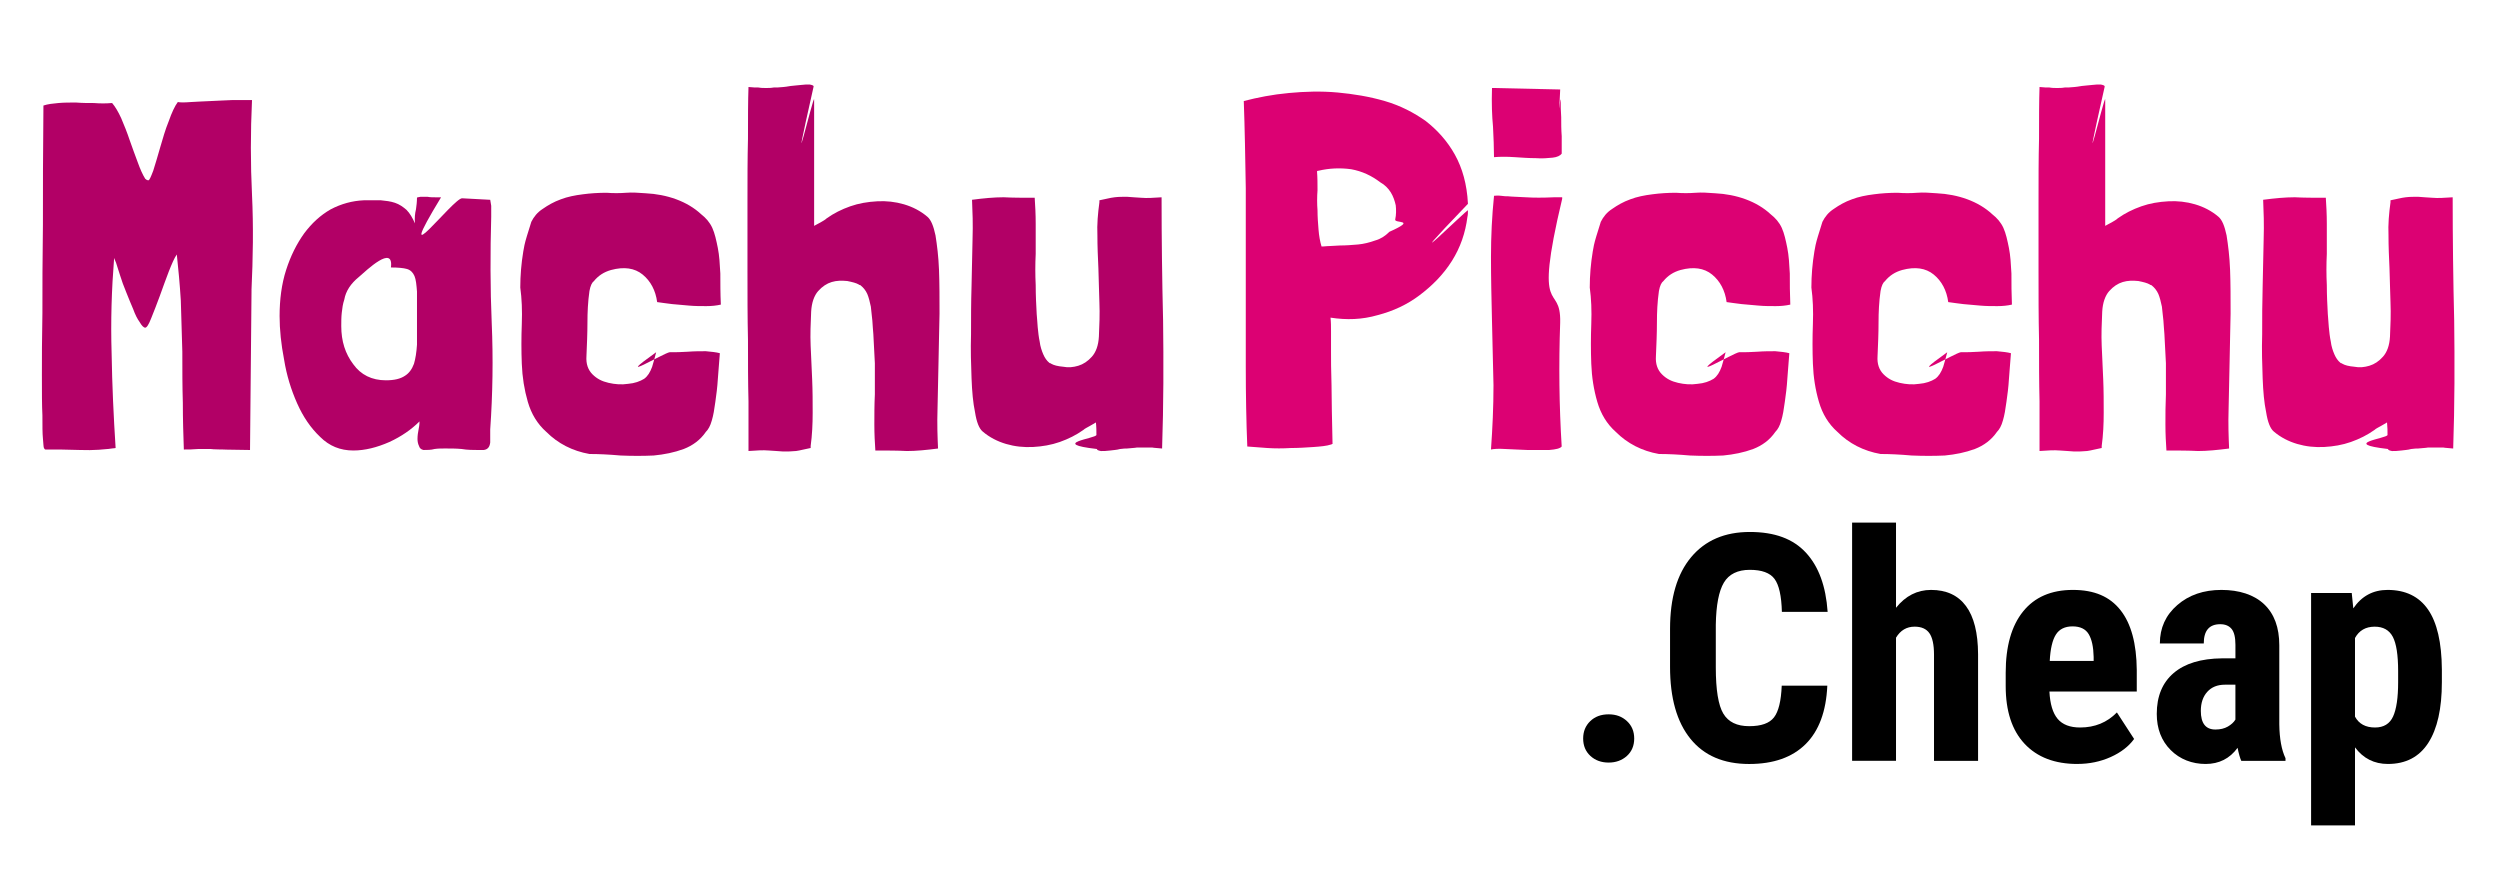
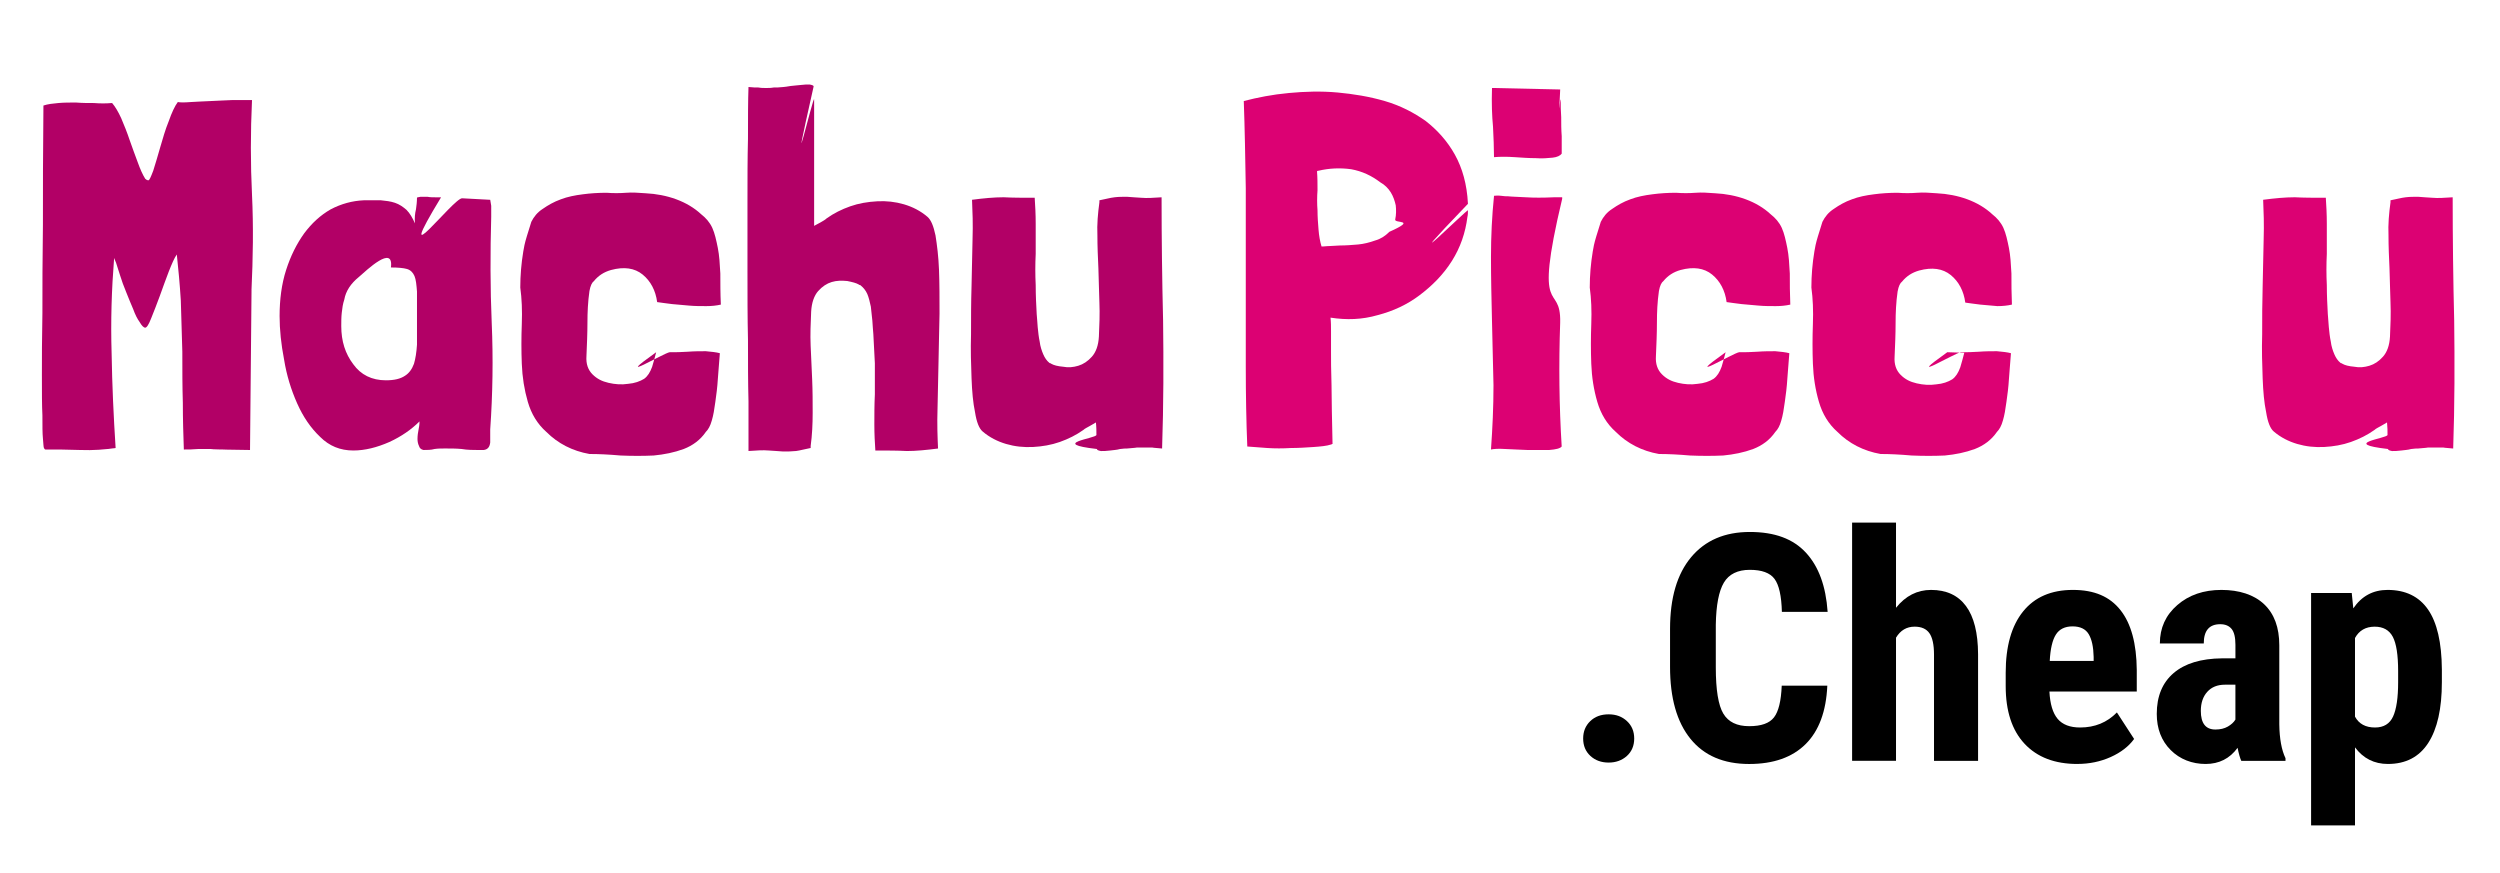
<svg xmlns="http://www.w3.org/2000/svg" id="Layer_1" viewBox="0 0 1273.78 444.92">
  <defs>
    <style>      .cls-1 {        fill: #b20066;      }      .cls-2 {        fill: #dc0173;      }    </style>
  </defs>
  <g>
    <path class="cls-1" d="M128.16,147.78l-.77,81.5c-41.39-.51-5.36-.51-8.43-.51h-17.88c-2.81.26-5.36.26-7.41.26-.26-7.41-.51-15.33-.51-23.76-.26-8.43-.26-17.12-.26-26.06-.26-8.94-.51-17.63-.77-26.06-.51-8.43-1.28-16.35-2.04-23.5-1.28,1.79-2.56,4.85-4.09,8.69-1.53,4.09-3.07,8.18-4.6,12.52-1.53,4.34-3.07,7.92-4.34,11.24-1.28,3.32-2.3,4.85-3.07,4.85s-1.79-1.02-2.81-2.81c-1.28-1.79-2.3-3.83-3.32-6.64-1.28-2.81-2.3-5.62-3.58-8.69-1.28-3.07-2.3-5.88-3.07-8.43-.77-2.56-1.53-4.6-2.04-6.39-.77-1.79-1.02-2.56-1.02-2.56-1.28,16.09-1.79,32.19-1.28,48.54.26,16.35,1.02,32.45,2.04,48.29-5.37.77-11.5,1.28-17.88,1.02-6.39-.25-12.52-.25-17.88-.25-.26,0-.51-.26-.77-.77-.26-.77-.26-2.3-.51-4.85-.26-2.56-.26-6.39-.26-11.75-.26-5.11-.26-12.01-.26-20.44s0-19.16.26-31.68c0-12.52,0-27.59.26-44.96,0-17.37,0-37.56.26-60.81,2.3-.77,4.85-1.02,7.66-1.28,2.81-.25,5.88-.25,8.94-.25,3.07.26,6.13.26,9.2.26,3.07.25,6.13.25,8.94,0h.26c1.53,1.79,3.07,4.34,4.6,7.67,1.53,3.58,3.07,7.41,4.34,11.24,1.28,3.83,2.81,7.66,4.09,11.24,1.28,3.58,2.55,6.39,3.83,8.43.51.51,1.02.77,1.53.77.51.26,1.28-1.53,2.55-4.85,1.02-3.32,2.3-7.41,3.58-12.01,1.28-4.34,2.56-8.94,4.34-13.29,1.53-4.34,3.07-7.66,4.6-9.71,1.28.26,3.32.26,6.64,0,3.07-.26,6.39-.26,10.22-.51,3.58-.26,7.41-.26,11.24-.51h9.71c-.77,16.35-.77,32.45,0,48.29.77,16.1.51,32.19-.26,48.54Z" />
    <path class="cls-1" d="M224.73,100.52c-26.06,42.92,6.39.25,10.73.51,4.09.26,8.94.51,14.31.77.26,1.02.26,2.04.51,3.07v5.62c-.51,17.63-.51,36.53.26,54.16.77,17.88.51,36.02-.77,54.16v6.64c-.26,2.3-1.28,3.58-3.32,3.83h-3.07c-1.79,0-5.36,0-8.18-.51-2.81-.26-5.62-.26-8.43-.26-1.79,0-3.58,0-5.36.26-1.79.51-3.83.51-5.62.51-1.28-.25-2.04-1.02-2.3-2.04-.51-1.02-.77-2.3-.77-3.58,0-1.79.26-3.32.51-4.6.26-1.28.51-2.56.51-4.34-4.09,4.09-9.2,7.66-15.33,10.48-6.39,2.81-12.52,4.34-18.4,4.34-6.64,0-12.26-2.3-16.86-6.9-4.85-4.6-8.69-10.22-11.75-17.12-3.07-6.9-5.37-14.31-6.64-22.23-1.53-7.92-2.3-15.33-2.3-22.23,0-8.43,1.02-16.35,3.32-23.5,2.3-7.15,5.36-13.29,9.2-18.65,3.83-5.11,8.18-9.2,13.54-12.26,5.36-2.81,10.99-4.34,16.86-4.6h8.69c2.55.25,4.85.51,7.15,1.28s4.09,2.04,5.88,3.58c1.79,1.79,3.07,4.09,4.34,6.9-.26-2.81,0-5.11.51-7.15.26-1.79.51-3.83.51-5.88,0-.25.51-.25,1.79-.51h3.58c1.28.26,2.81.26,4.09.26h2.81ZM199.18,136.29c1.53-12.01-12.52,1.53-16.35,4.85-4.09,3.32-6.64,7.15-7.41,11.5-.77,2.3-1.02,4.34-1.28,6.64-.26,2.3-.26,4.6-.26,6.9,0,7.67,2.04,14.05,6.13,19.42,3.83,5.36,9.45,8.17,16.61,8.17,4.34,0,7.41-.77,9.71-2.3,2.04-1.28,3.58-3.32,4.6-6.13.77-2.56,1.28-5.88,1.53-9.71v-27.08c-.26-3.32-.51-6.13-1.28-7.92-.77-1.79-2.04-3.07-3.83-3.58-1.79-.51-4.6-.77-8.18-.77Z" />
    <path class="cls-1" d="M334.33,179.46c-23.25,16.61,4.09.26,6.9,0,2.81,0,5.88,0,9.2-.25,3.32-.26,6.39-.26,9.2-.26,2.81.26,5.36.51,7.15,1.02-.26,4.34-.77,8.69-1.02,13.03-.26,4.34-.77,8.18-1.28,11.75-.51,3.83-1.02,6.9-1.79,9.45-.77,2.81-1.79,4.6-3.07,5.88-2.81,4.09-6.64,6.9-11.24,8.69-4.85,1.79-9.96,2.81-15.33,3.32-5.36.25-10.99.25-16.86,0-5.88-.51-10.99-.77-15.84-.77-8.69-1.53-16.09-5.36-21.97-11.24-4.6-4.09-7.67-9.2-9.45-15.33s-2.81-12.52-3.07-19.42c-.26-6.64-.26-13.29,0-20.18.26-6.9,0-13.03-.77-18.65,0-6.13.51-12.26,1.53-18.4.26-1.79.77-4.34,1.79-7.66,1.02-3.32,1.79-5.62,2.3-7.41,1.28-2.56,3.07-4.85,5.88-6.64,2.56-1.79,5.62-3.58,9.2-4.85,3.32-1.28,7.15-2.04,11.24-2.55,3.83-.51,7.92-.77,12.01-.77,3.32.25,6.64.25,9.96,0,3.07-.26,6.39,0,9.96.25,5.36.26,10.73,1.28,15.58,3.07,4.85,1.79,9.2,4.34,12.77,7.67,2.3,1.79,4.34,4.09,5.62,6.9,1.28,2.81,2.04,6.39,2.81,10.22s1.02,8.17,1.28,13.03c0,4.85,0,10.22.26,15.84-2.3.51-4.6.77-7.41.77s-5.88,0-8.69-.26c-3.07-.26-5.88-.51-8.69-.77s-5.36-.77-7.66-1.02c-.77-5.88-3.32-10.73-7.41-14.05-4.09-3.32-9.45-4.09-16.1-2.3-3.58,1.02-6.39,2.81-8.69,5.62-1.02.77-1.79,2.3-2.3,5.11-.77,5.37-1.02,10.73-1.02,16.1s-.26,11.24-.51,17.12c-.26,3.83.77,6.9,3.07,9.2s4.85,3.58,8.18,4.34c3.32.77,6.64,1.02,9.96.51,3.32-.26,6.13-1.28,8.18-2.56,1.79-1.28,3.07-3.32,4.09-6.13.77-2.81,1.53-5.11,2.04-7.41Z" />
    <path class="cls-1" d="M414.55,44.06c-14.05,62.59.26,3.07.26,6.64v64.38c.77-.51,2.04-1.02,3.32-1.79s2.3-1.28,3.07-2.04c3.58-2.56,7.66-4.6,12.01-6.13s8.94-2.3,13.8-2.56c4.6-.26,9.2.26,13.54,1.53,4.34,1.28,8.43,3.32,12.01,6.39,1.79,1.53,3.07,4.6,4.09,9.45.77,4.85,1.53,10.73,1.79,17.63.26,6.9.26,14.31.26,22.23-.26,8.17-.26,16.35-.51,24.53-.26,8.43-.26,16.35-.51,24.02-.26,7.66,0,14.31.26,20.18-5.88.77-11.24,1.28-15.84,1.28-4.85-.26-10.22-.26-16.1-.26-.26-3.83-.51-8.43-.51-13.29s0-9.96.26-15.33v-15.84c-.26-5.36-.51-10.22-.77-14.82-.26-2.04-.26-4.34-.51-6.9-.26-2.3-.51-4.85-.77-7.15-.51-2.3-1.02-4.6-1.79-6.39-.77-1.79-2.04-3.32-3.32-4.34q-.26-.26-.51-.26t-.51-.25c-1.28-.77-3.32-1.28-5.88-1.79-2.81-.26-5.36-.26-7.92.51-2.55.77-4.85,2.3-6.9,4.6-2.04,2.3-3.32,5.88-3.58,10.48-.26,5.88-.51,11.75-.26,17.37.26,5.88.51,11.5.77,17.12.26,5.88.26,11.5.26,17.12s-.26,11.24-1.02,16.86v1.02c-2.81.51-5.36,1.28-7.41,1.53-2.3.25-4.34.25-6.64.25-2.3-.25-4.6-.25-7.41-.51s-6.13,0-10.22.26v-25.29c-.26-9.71-.26-20.18-.26-31.42-.26-11.24-.26-22.99-.26-35v-35c0-11.5,0-22.23.26-32.45,0-9.96,0-18.91.26-26.31,2.04.26,3.83.26,5.11.26,1.28.25,2.56.25,3.83.25s2.56,0,3.83-.25c1.28,0,3.07,0,5.11-.26.77,0,1.79-.26,3.58-.51,1.79-.26,3.32-.26,5.11-.51,1.79-.25,3.32-.25,4.6-.25,1.28.25,2.04.51,2.04,1.02Z" />
    <path class="cls-1" d="M558.9,228.77c-24.53-2.81-.51-5.36-.26-7.15,0-1.79,0-4.09-.26-6.39-.77.51-1.79,1.02-3.07,1.79-1.28.77-2.55,1.28-3.32,2.04-3.58,2.55-7.66,4.6-12.01,6.13s-8.94,2.3-13.54,2.55c-4.85.26-9.45-.25-13.8-1.53-4.34-1.28-8.43-3.32-12.01-6.39-1.79-1.53-3.07-4.85-3.83-9.71-1.02-4.85-1.53-10.48-1.79-17.37-.26-6.9-.51-14.31-.26-22.48,0-7.92,0-16.09.26-24.53.26-8.18.26-16.1.51-23.76.26-7.66,0-14.31-.26-20.18,5.88-.77,11.24-1.28,16.09-1.28,4.6.25,9.96.25,15.84.25.26,3.83.51,8.43.51,13.29v15.33c-.26,5.36-.26,10.47,0,15.84,0,5.36.26,10.22.51,14.82.26,2.04.26,4.34.51,6.64.26,2.56.51,5.11,1.02,7.41.26,2.3,1.02,4.6,1.79,6.39.77,1.79,1.79,3.32,3.07,4.34q.26.25.51.25t.51.26c1.28.77,3.32,1.28,6.13,1.53,2.56.51,5.11.26,7.67-.51,2.55-.77,4.85-2.3,6.9-4.6,2.04-2.3,3.32-5.62,3.58-10.22.26-5.88.51-11.5.26-17.37-.26-5.88-.26-11.5-.51-17.37-.26-5.62-.51-11.24-.51-16.86-.26-5.62.26-11.24,1.02-16.86v-1.02c2.81-.51,5.36-1.28,7.66-1.53,2.04-.26,4.09-.26,6.39-.26,2.3.26,4.6.26,7.41.51,2.81.26,6.13,0,10.22-.25,0,20.95.26,41.9.77,62.85.26,20.95.26,42.67-.51,65.15-2.04-.25-3.83-.25-5.11-.51h-7.66c-1.28.26-3.07.26-5.11.51-.77,0-1.79,0-3.58.26-1.79.51-3.32.51-5.11.77-1.79.26-3.32.26-4.6.26-1.28-.26-2.04-.51-2.04-1.02Z" />
  </g>
  <g>
    <path class="cls-2" d="M747.93,103.59v.26c-41.13,42.92,0,2.3,0,3.32,0,1.28,0,2.3-.26,3.32-1.02,8.17-3.58,15.58-7.92,22.48-4.34,6.9-9.96,12.52-16.35,17.37-6.39,4.85-13.54,8.17-21.46,10.22-7.92,2.3-15.84,2.55-24.02,1.28.25,2.3.25,4.6.25,6.9v9.96c0,4.34,0,10.22.26,17.63,0,7.41.26,17.12.51,29.64v.25h-.25q-.26.26-.51.26c-2.3.77-5.36,1.02-8.94,1.28-3.83.26-7.66.51-11.5.51-4.09.25-8.18.25-12.01,0-3.83-.26-7.41-.51-10.22-.77-.51-12.52-.77-26.06-.77-40.62v-90.95c-.26-15.58-.51-30.4-1.02-44.45,6.9-1.79,14.56-3.32,22.99-4.09,8.17-.77,16.35-1.02,24.78-.26,8.18.77,16.09,2.04,24.02,4.34s14.82,5.88,20.95,10.22c5.88,4.6,10.99,10.22,14.82,17.12s6.13,15.07,6.64,24.78ZM707.82,118.15c14.82-6.64,2.3-4.09,3.07-6.39.51-2.3.51-4.85.26-7.15-.51-2.3-1.28-4.6-2.56-6.64-1.28-2.04-3.07-3.83-5.36-5.11-4.34-3.32-9.2-5.62-14.82-6.64-5.62-.77-11.24-.51-16.61.77-.25,0-.51,0-.77.26.26,3.07.26,6.39.26,9.71-.26,3.32-.26,6.9,0,10.22,0,3.32.26,6.64.51,9.71.26,3.32.77,6.13,1.53,8.69h.77c2.55-.26,5.62-.26,8.69-.51,3.07,0,6.13-.25,9.2-.51,2.81-.26,5.88-1.02,8.69-2.04,2.81-.77,5.11-2.3,7.15-4.34Z" />
    <path class="cls-2" d="M791.61,100.52h4.34v.77c-15.07,63.1-.51,41.64-1.02,63.1-.77,21.46-.51,42.41.77,63.1-.77,1.02-3.07,1.53-6.39,1.79h-10.99c-4.09-.25-7.92-.25-11.5-.51s-5.88,0-7.15.26c.77-10.73,1.28-21.72,1.28-32.7-.26-10.99-.51-21.97-.77-32.96-.26-10.99-.51-21.72-.51-32.45s.51-20.95,1.53-30.91v-.25c.77,0,1.79-.26,3.58,0,1.53.25,2.81.25,3.58.25,2.3.26,5.36.26,9.2.51,3.83.25,8.69.25,14.05,0ZM760.19,44.82l34.75.77c-1.02,19.42,0,2.81.26,5.36,0,2.81,0,5.62.25,8.69,0,3.32,0,6.39.26,9.71v8.94c-.77,1.02-2.3,1.79-4.6,2.04-2.56.25-5.36.51-8.69.25-3.32,0-6.9-.25-10.73-.51s-7.15-.26-10.48,0c0-4.85-.25-10.22-.51-15.58-.51-5.36-.77-11.75-.51-19.67Z" />
    <path class="cls-2" d="M879.24,179.46c-23.25,16.61,4.09.26,6.9,0,2.81,0,5.88,0,9.2-.25,3.32-.26,6.39-.26,9.2-.26,2.81.26,5.36.51,7.15,1.02-.26,4.34-.77,8.69-1.02,13.03-.26,4.34-.77,8.18-1.28,11.75-.51,3.83-1.02,6.9-1.79,9.45-.77,2.81-1.79,4.6-3.07,5.88-2.81,4.09-6.64,6.9-11.24,8.69-4.85,1.79-9.96,2.81-15.33,3.32-5.36.25-10.99.25-16.86,0-5.88-.51-10.99-.77-15.84-.77-8.69-1.53-16.09-5.36-21.97-11.24-4.6-4.09-7.66-9.2-9.45-15.33-1.79-6.13-2.81-12.52-3.07-19.42-.25-6.64-.25-13.29,0-20.18.26-6.9,0-13.03-.77-18.65,0-6.13.51-12.26,1.53-18.4.26-1.79.77-4.34,1.79-7.66,1.02-3.32,1.79-5.62,2.3-7.41,1.28-2.56,3.07-4.85,5.88-6.64,2.55-1.79,5.62-3.58,9.2-4.85,3.32-1.28,7.15-2.04,11.24-2.55,3.83-.51,7.92-.77,12.01-.77,3.32.25,6.64.25,9.96,0,3.07-.26,6.39,0,9.96.25,5.37.26,10.73,1.28,15.58,3.07,4.85,1.79,9.2,4.34,12.77,7.67,2.3,1.79,4.34,4.09,5.62,6.9,1.28,2.81,2.04,6.39,2.81,10.22s1.02,8.17,1.28,13.03c0,4.85,0,10.22.25,15.84-2.3.51-4.6.77-7.41.77s-5.88,0-8.69-.26c-3.07-.26-5.88-.51-8.69-.77s-5.36-.77-7.66-1.02c-.77-5.88-3.32-10.73-7.41-14.05-4.09-3.32-9.45-4.09-16.09-2.3-3.58,1.02-6.39,2.81-8.69,5.62-1.02.77-1.79,2.3-2.3,5.11-.77,5.37-1.02,10.73-1.02,16.1s-.25,11.24-.51,17.12c-.26,3.83.77,6.9,3.07,9.2s4.85,3.58,8.18,4.34c3.32.77,6.64,1.02,9.96.51,3.32-.26,6.13-1.28,8.17-2.56,1.79-1.28,3.07-3.32,4.09-6.13.77-2.81,1.53-5.11,2.04-7.41Z" />
-     <path class="cls-2" d="M992.16,179.46c-23.25,16.61,4.09.26,6.9,0,2.81,0,5.88,0,9.2-.25,3.32-.26,6.39-.26,9.2-.26,2.81.26,5.36.51,7.15,1.02-.26,4.34-.77,8.69-1.02,13.03-.25,4.34-.77,8.18-1.28,11.75-.51,3.83-1.02,6.9-1.79,9.45-.77,2.81-1.79,4.6-3.07,5.88-2.81,4.09-6.64,6.9-11.24,8.69-4.85,1.79-9.96,2.81-15.33,3.32-5.36.25-10.99.25-16.86,0-5.88-.51-10.99-.77-15.84-.77-8.69-1.53-16.09-5.36-21.97-11.24-4.6-4.09-7.66-9.2-9.45-15.33-1.79-6.13-2.81-12.52-3.07-19.42-.25-6.64-.25-13.29,0-20.18.26-6.9,0-13.03-.77-18.65,0-6.13.51-12.26,1.53-18.4.26-1.79.77-4.34,1.79-7.66,1.02-3.32,1.79-5.62,2.3-7.41,1.28-2.56,3.07-4.85,5.88-6.64,2.55-1.79,5.62-3.58,9.2-4.85,3.32-1.28,7.15-2.04,11.24-2.55,3.83-.51,7.92-.77,12.01-.77,3.32.25,6.64.25,9.96,0,3.07-.26,6.39,0,9.96.25,5.37.26,10.73,1.28,15.58,3.07,4.85,1.79,9.2,4.34,12.77,7.67,2.3,1.79,4.34,4.09,5.62,6.9,1.28,2.81,2.04,6.39,2.81,10.22s1.02,8.17,1.28,13.03c0,4.85,0,10.22.25,15.84-2.3.51-4.6.77-7.41.77s-5.88,0-8.69-.26c-3.07-.26-5.88-.51-8.69-.77s-5.36-.77-7.66-1.02c-.77-5.88-3.32-10.73-7.41-14.05-4.09-3.32-9.45-4.09-16.09-2.3-3.58,1.02-6.39,2.81-8.69,5.62-1.02.77-1.79,2.3-2.3,5.11-.77,5.37-1.02,10.73-1.02,16.1s-.25,11.24-.51,17.12c-.26,3.83.77,6.9,3.07,9.2s4.85,3.58,8.18,4.34c3.32.77,6.64,1.02,9.96.51,3.32-.26,6.13-1.28,8.17-2.56,1.79-1.28,3.07-3.32,4.09-6.13.77-2.81,1.53-5.11,2.04-7.41Z" />
-     <path class="cls-2" d="M1072.38,44.06c-14.05,62.59.25,3.07.25,6.64v64.38c.77-.51,2.04-1.02,3.32-1.79s2.3-1.28,3.07-2.04c3.58-2.56,7.66-4.6,12.01-6.13,4.34-1.53,8.94-2.3,13.8-2.56,4.6-.26,9.2.26,13.54,1.53,4.34,1.28,8.43,3.32,12.01,6.39,1.79,1.53,3.07,4.6,4.09,9.45.77,4.85,1.53,10.73,1.79,17.63.26,6.9.26,14.31.26,22.23-.26,8.17-.26,16.35-.51,24.53-.26,8.43-.26,16.35-.51,24.02-.25,7.66,0,14.31.26,20.18-5.88.77-11.24,1.28-15.84,1.28-4.85-.26-10.22-.26-16.1-.26-.26-3.83-.51-8.43-.51-13.29s0-9.96.25-15.33v-15.84c-.25-5.36-.51-10.22-.77-14.82-.25-2.04-.25-4.34-.51-6.9-.26-2.3-.51-4.85-.77-7.15-.51-2.3-1.02-4.6-1.79-6.39-.77-1.79-2.04-3.32-3.32-4.34q-.26-.26-.51-.26t-.51-.25c-1.28-.77-3.32-1.28-5.88-1.79-2.81-.26-5.37-.26-7.92.51-2.56.77-4.85,2.3-6.9,4.6-2.04,2.3-3.32,5.88-3.58,10.48-.26,5.88-.51,11.75-.26,17.37.26,5.88.51,11.5.77,17.12.25,5.88.25,11.5.25,17.12s-.25,11.24-1.02,16.86v1.02c-2.81.51-5.36,1.28-7.41,1.53-2.3.25-4.34.25-6.64.25-2.3-.25-4.6-.25-7.41-.51s-6.13,0-10.22.26v-25.29c-.25-9.71-.25-20.18-.25-31.42-.26-11.24-.26-22.99-.26-35v-35c0-11.5,0-22.23.26-32.45,0-9.96,0-18.91.25-26.31,2.04.26,3.83.26,5.11.26,1.28.25,2.55.25,3.83.25s2.55,0,3.83-.25c1.28,0,3.07,0,5.11-.26.77,0,1.79-.26,3.58-.51,1.79-.26,3.32-.26,5.11-.51,1.79-.25,3.32-.25,4.6-.25,1.28.25,2.04.51,2.04,1.02Z" />
+     <path class="cls-2" d="M992.16,179.46c-23.25,16.61,4.09.26,6.9,0,2.81,0,5.88,0,9.2-.25,3.32-.26,6.39-.26,9.2-.26,2.81.26,5.36.51,7.15,1.02-.26,4.34-.77,8.69-1.02,13.03-.25,4.34-.77,8.18-1.28,11.75-.51,3.83-1.02,6.9-1.79,9.45-.77,2.81-1.79,4.6-3.07,5.88-2.81,4.09-6.64,6.9-11.24,8.69-4.85,1.79-9.96,2.81-15.33,3.32-5.36.25-10.99.25-16.86,0-5.88-.51-10.99-.77-15.84-.77-8.69-1.53-16.09-5.36-21.97-11.24-4.6-4.09-7.66-9.2-9.45-15.33-1.79-6.13-2.81-12.52-3.07-19.42-.25-6.64-.25-13.29,0-20.18.26-6.9,0-13.03-.77-18.65,0-6.13.51-12.26,1.53-18.4.26-1.79.77-4.34,1.79-7.66,1.02-3.32,1.79-5.62,2.3-7.41,1.28-2.56,3.07-4.85,5.88-6.64,2.55-1.79,5.62-3.58,9.2-4.85,3.32-1.28,7.15-2.04,11.24-2.55,3.83-.51,7.92-.77,12.01-.77,3.32.25,6.64.25,9.96,0,3.07-.26,6.39,0,9.96.25,5.37.26,10.73,1.28,15.58,3.07,4.85,1.79,9.2,4.34,12.77,7.67,2.3,1.79,4.34,4.09,5.62,6.9,1.28,2.81,2.04,6.39,2.81,10.22s1.02,8.17,1.28,13.03c0,4.85,0,10.22.25,15.84-2.3.51-4.6.77-7.41.77c-3.07-.26-5.88-.51-8.69-.77s-5.36-.77-7.66-1.02c-.77-5.88-3.32-10.73-7.41-14.05-4.09-3.32-9.45-4.09-16.09-2.3-3.58,1.02-6.39,2.81-8.69,5.62-1.02.77-1.79,2.3-2.3,5.11-.77,5.37-1.02,10.73-1.02,16.1s-.25,11.24-.51,17.12c-.26,3.83.77,6.9,3.07,9.2s4.85,3.58,8.18,4.34c3.32.77,6.64,1.02,9.96.51,3.32-.26,6.13-1.28,8.17-2.56,1.79-1.28,3.07-3.32,4.09-6.13.77-2.81,1.53-5.11,2.04-7.41Z" />
    <path class="cls-2" d="M1216.73,228.77c-24.53-2.81-.51-5.36-.26-7.15,0-1.79,0-4.09-.25-6.39-.77.51-1.79,1.02-3.07,1.79-1.28.77-2.56,1.28-3.32,2.04-3.58,2.55-7.66,4.6-12.01,6.13-4.34,1.53-8.94,2.3-13.54,2.55-4.85.26-9.45-.25-13.8-1.53-4.34-1.28-8.43-3.32-12.01-6.39-1.79-1.53-3.07-4.85-3.83-9.71-1.02-4.85-1.53-10.48-1.79-17.37-.25-6.9-.51-14.31-.25-22.48,0-7.92,0-16.09.25-24.53.26-8.18.26-16.1.51-23.76.25-7.66,0-14.31-.26-20.18,5.88-.77,11.24-1.28,16.09-1.28,4.6.25,9.96.25,15.84.25.26,3.83.51,8.43.51,13.29v15.33c-.26,5.36-.26,10.47,0,15.84,0,5.36.26,10.22.51,14.82.25,2.04.25,4.34.51,6.64.26,2.56.51,5.11,1.02,7.41.25,2.3,1.02,4.6,1.79,6.39s1.79,3.32,3.07,4.34q.26.25.51.25t.51.26c1.28.77,3.32,1.28,6.13,1.53,2.56.51,5.11.26,7.66-.51,2.56-.77,4.85-2.3,6.9-4.6,2.04-2.3,3.32-5.62,3.58-10.22.26-5.88.51-11.5.26-17.37-.26-5.88-.26-11.5-.51-17.37-.26-5.62-.51-11.24-.51-16.86-.26-5.62.25-11.24,1.02-16.86v-1.02c2.81-.51,5.36-1.28,7.66-1.53,2.04-.26,4.09-.26,6.39-.26,2.3.26,4.6.26,7.41.51,2.81.26,6.13,0,10.22-.25,0,20.95.25,41.9.77,62.85.26,20.95.26,42.67-.51,65.15-2.04-.25-3.83-.25-5.11-.51h-7.66c-1.28.26-3.07.26-5.11.51-.77,0-1.79,0-3.58.26-1.79.51-3.32.51-5.11.77-1.79.26-3.32.26-4.6.26-1.28-.26-2.04-.51-2.04-1.02Z" />
  </g>
  <g>
    <path d="M806.64,376.29c0-3.58,1.2-6.53,3.6-8.85,2.4-2.32,5.52-3.48,9.37-3.48s6.85,1.15,9.33,3.44c2.48,2.29,3.71,5.26,3.71,8.89s-1.25,6.65-3.75,8.89c-2.5,2.24-5.6,3.36-9.29,3.36s-6.84-1.13-9.29-3.4c-2.45-2.26-3.68-5.22-3.68-8.85Z" />
    <path d="M931.04,349.34c-.58,13.12-4.27,23.05-11.06,29.8-6.8,6.75-16.39,10.12-28.77,10.12-13.01,0-22.99-4.28-29.91-12.84-6.93-8.56-10.39-20.77-10.39-36.63v-19.36c0-15.81,3.58-27.99,10.75-36.55,7.16-8.56,17.12-12.84,29.87-12.84s22.06,3.5,28.57,10.51c6.51,7.01,10.21,17.07,11.1,30.19h-23.31c-.21-8.11-1.46-13.71-3.75-16.79s-6.49-4.62-12.61-4.62-10.62,2.17-13.2,6.52c-2.58,4.35-3.95,11.5-4.11,21.46v21.73c0,11.43,1.28,19.28,3.83,23.55,2.55,4.27,6.94,6.4,13.16,6.4s10.33-1.49,12.65-4.47c2.32-2.98,3.64-8.36,3.95-16.16h23.24Z" />
    <path d="M966.05,309.66c4.85-6.06,10.8-9.09,17.86-9.09,7.8,0,13.72,2.74,17.78,8.22,4.06,5.48,6.11,13.65,6.16,24.5v54.37h-22.45v-54.14c0-5-.78-8.63-2.33-10.87-1.55-2.24-4.07-3.36-7.55-3.36-4.06,0-7.22,1.87-9.48,5.61v62.75h-22.37v-121.39h22.37v43.39Z" />
    <path d="M1058.44,389.25c-11.49,0-20.44-3.42-26.87-10.27-6.43-6.85-9.64-16.65-9.64-29.4v-6.8c0-13.49,2.95-23.89,8.85-31.22,5.9-7.32,14.36-10.99,25.37-10.99s18.84,3.43,24.26,10.3c5.43,6.87,8.19,17.03,8.3,30.5v10.97h-44.5c.32,6.35,1.71,10.99,4.19,13.93,2.48,2.94,6.3,4.4,11.46,4.4,7.48,0,13.72-2.55,18.73-7.67l8.77,13.51c-2.74,3.79-6.72,6.86-11.93,9.21-5.22,2.34-10.88,3.52-16.99,3.52ZM1044.37,336.77h22.37v-2.05c-.11-5.11-.95-8.98-2.53-11.62-1.58-2.63-4.32-3.95-8.22-3.95s-6.73,1.4-8.5,4.19c-1.77,2.79-2.81,7.27-3.12,13.44Z" />
    <path d="M1141.97,387.67c-.63-1.32-1.26-3.53-1.9-6.64-4,5.48-9.43,8.22-16.28,8.22s-13.11-2.37-17.82-7.11c-4.72-4.74-7.07-10.88-7.07-18.41,0-8.96,2.86-15.89,8.58-20.79,5.72-4.9,13.95-7.4,24.7-7.51h6.8v-6.88c0-3.85-.66-6.56-1.98-8.14-1.32-1.58-3.24-2.37-5.77-2.37-5.59,0-8.38,3.27-8.38,9.8h-22.37c0-7.9,2.96-14.42,8.89-19.56,5.93-5.14,13.42-7.71,22.48-7.71s16.64,2.44,21.77,7.31c5.14,4.87,7.71,11.84,7.71,20.9v40.23c.1,7.38,1.16,13.15,3.16,17.31v1.34h-22.52ZM1128.78,371.7c2.48,0,4.58-.5,6.32-1.5,1.74-1,3.03-2.19,3.87-3.56v-17.78h-5.37c-3.79,0-6.78,1.21-8.97,3.64-2.19,2.42-3.28,5.66-3.28,9.72,0,6.32,2.48,9.48,7.43,9.48Z" />
    <path d="M1244.16,347.6c0,13.44-2.31,23.74-6.92,30.9-4.61,7.17-11.47,10.75-20.59,10.75-6.95,0-12.54-2.82-16.75-8.46v39.75h-22.37v-118.39h20.71l.79,7.82c4.27-6.27,10.09-9.4,17.47-9.4,9.11,0,15.98,3.32,20.59,9.96,4.61,6.64,6.97,16.81,7.07,30.51v6.56ZM1221.88,341.99c0-8.27-.91-14.12-2.73-17.55-1.82-3.42-4.89-5.14-9.21-5.14-4.58,0-7.93,1.92-10.04,5.77v40.07c2,3.69,5.4,5.53,10.2,5.53,4.43,0,7.49-1.87,9.21-5.61,1.71-3.74,2.57-9.56,2.57-17.47v-5.61Z" />
  </g>
</svg>